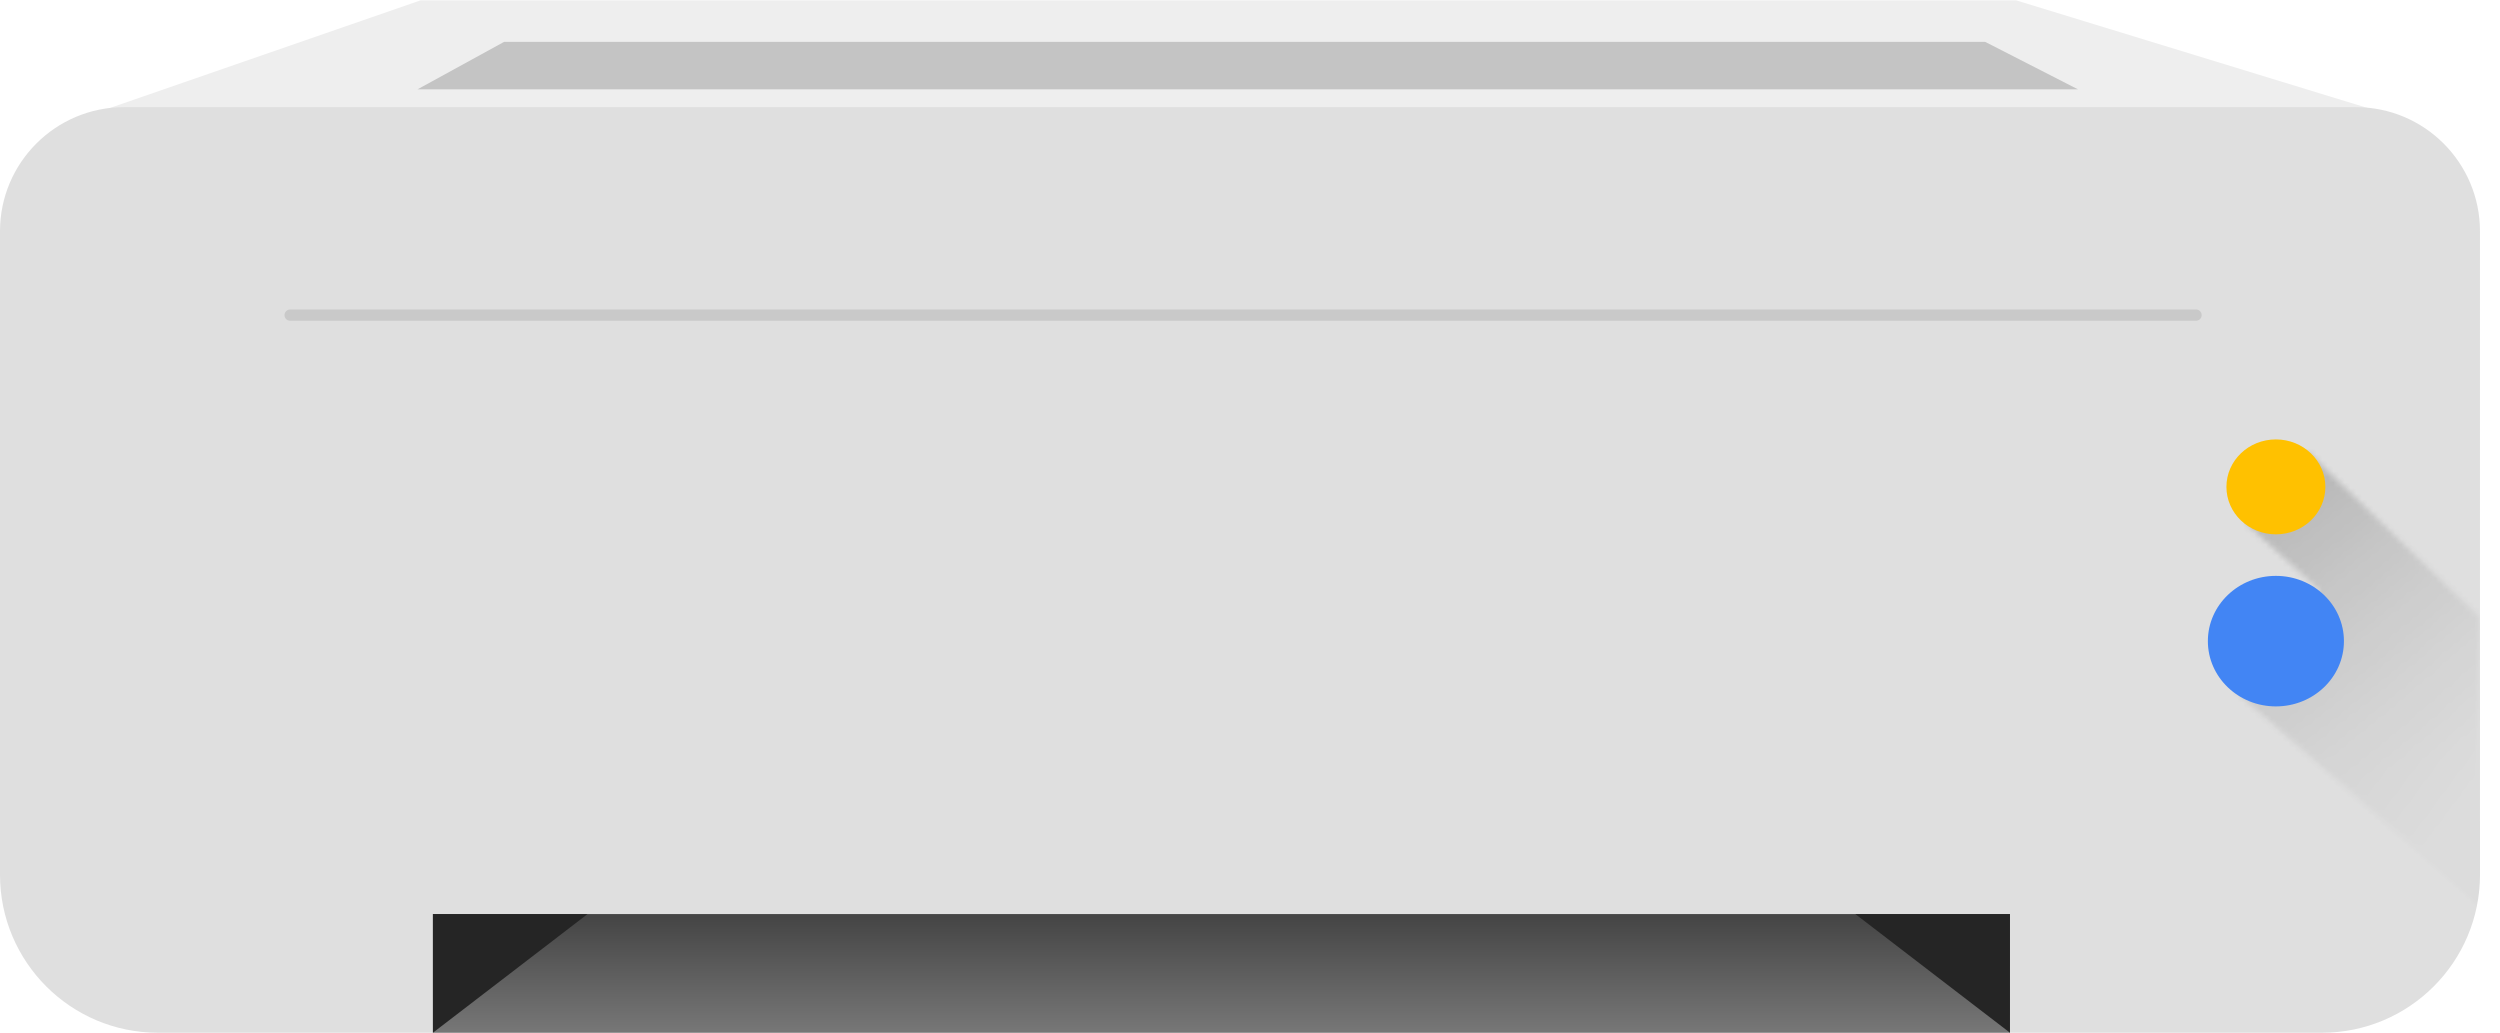
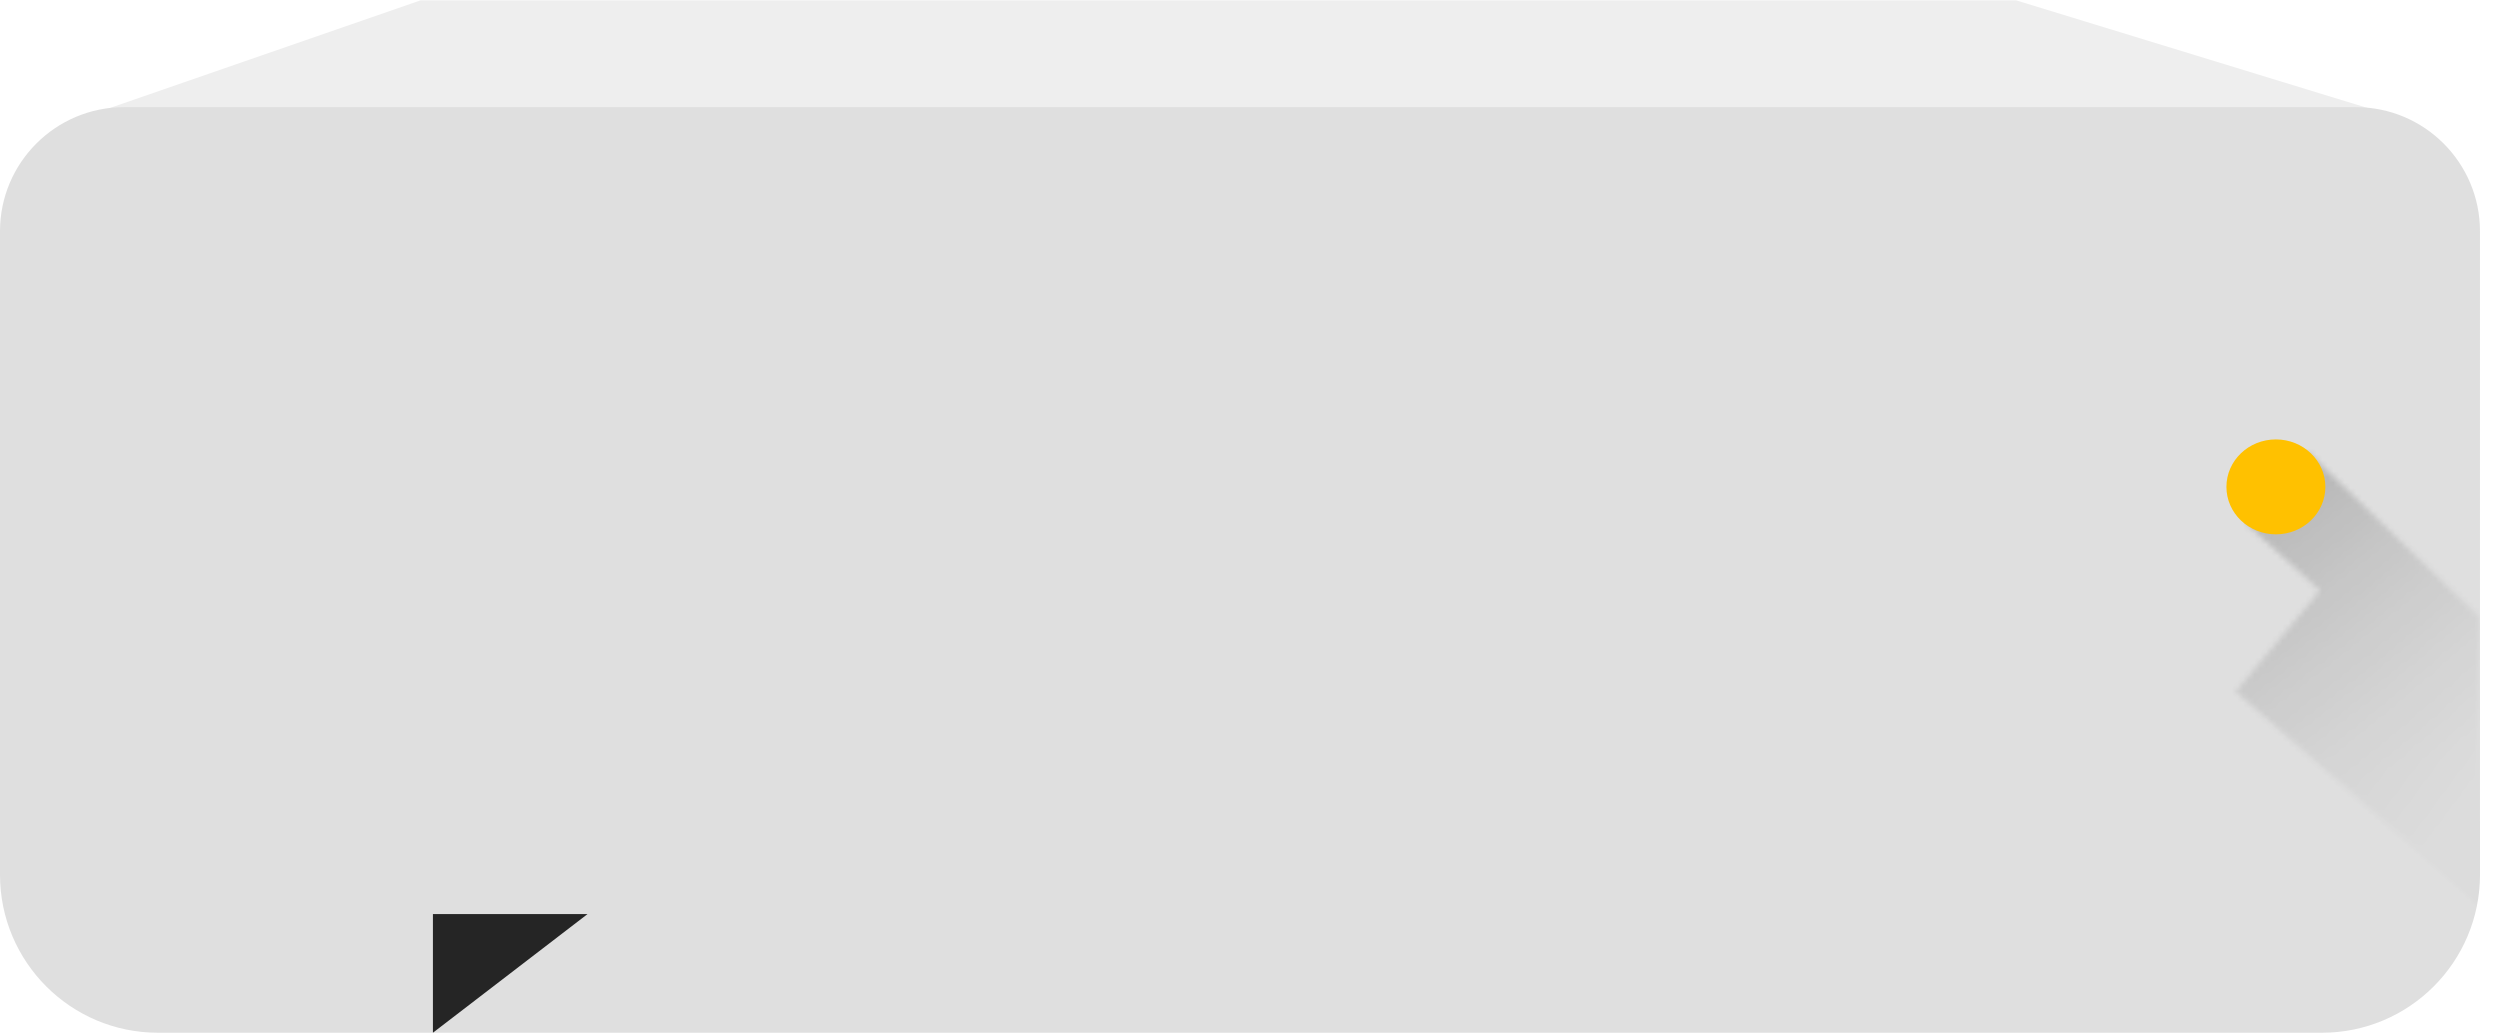
<svg xmlns="http://www.w3.org/2000/svg" width="443" height="183" viewBox="0 0 443 183" fill="none">
  <path d="M74.521 0.063H357.261L422.466 20.039H16.871L74.521 0.063Z" fill="#EEEEEE" />
  <path d="M0 40.988C0 28.838 9.85 18.988 22 18.988H417.452C429.602 18.988 439.452 28.838 439.452 40.988V155C439.452 170.464 426.916 183 411.452 183H28C12.536 183 0 170.464 0 155V40.988Z" fill="#DFDFDF" />
-   <rect x="76.713" y="161.973" width="279.452" height="21.027" fill="url(#paint0_linear_1501_38784)" />
  <path d="M104.11 161.973L76.713 183V161.973H104.11Z" fill="#252525" />
-   <path d="M328.767 161.973L356.164 183V161.973H328.767Z" fill="#252525" />
-   <line opacity="0.1" x1="51.41" y1="55.837" x2="389.136" y2="55.837" stroke="black" stroke-width="2" stroke-linecap="round" />
  <g opacity="0.4" filter="url(#filter0_f_1501_38784)">
    <mask id="mask0_1501_38784" style="mask-type:alpha" maskUnits="userSpaceOnUse" x="396" y="79" width="44" height="82">
      <path d="M439.452 109.405V130.432L440 160.922L396.164 122.547L411.111 104.674L397.808 92.583L408.767 79.967L439.452 109.405Z" fill="url(#paint1_linear_1501_38784)" />
    </mask>
    <g mask="url(#mask0_1501_38784)">
-       <path d="M0 40.988C0 28.838 9.85 18.988 22 18.988H417.452C429.602 18.988 439.452 28.838 439.452 40.988V155C439.452 170.464 426.916 183 411.452 183H28C12.536 183 0 170.464 0 155V40.988Z" fill="url(#paint2_linear_1501_38784)" />
+       <path d="M0 40.988C0 28.838 9.85 18.988 22 18.988H417.452C429.602 18.988 439.452 28.838 439.452 40.988V155C439.452 170.464 426.916 183 411.452 183H28C12.536 183 0 170.464 0 155Z" fill="url(#paint2_linear_1501_38784)" />
    </g>
  </g>
  <ellipse cx="403.289" cy="86.275" rx="8.767" ry="8.411" fill="#FFC100" />
-   <path d="M89.315 7.423H351.781L368.219 15.834H73.973L89.315 7.423Z" fill="#C4C4C4" />
-   <ellipse cx="403.289" cy="113.61" rx="12.055" ry="11.565" fill="#4285F4" />
  <defs>
    <filter id="filter0_f_1501_38784" x="393.164" y="76.967" width="49.287" height="86.955" filterUnits="userSpaceOnUse" color-interpolation-filters="sRGB">
      <feFlood flood-opacity="0" result="BackgroundImageFix" />
      <feBlend mode="normal" in="SourceGraphic" in2="BackgroundImageFix" result="shape" />
      <feGaussianBlur stdDeviation="1.5" result="effect1_foregroundBlur_1501_38784" />
    </filter>
    <linearGradient id="paint0_linear_1501_38784" x1="216.439" y1="161.973" x2="216.439" y2="183" gradientUnits="userSpaceOnUse">
      <stop stop-color="#444444" />
      <stop offset="1" stop-color="#777777" />
    </linearGradient>
    <linearGradient id="paint1_linear_1501_38784" x1="398.356" y1="98.366" x2="463.835" y2="147.197" gradientUnits="userSpaceOnUse">
      <stop />
      <stop offset="0.684" stop-opacity="0.21" />
    </linearGradient>
    <linearGradient id="paint2_linear_1501_38784" x1="21.973" y1="56.263" x2="91.856" y2="314.144" gradientUnits="userSpaceOnUse">
      <stop />
      <stop offset="0.684" stop-opacity="0.21" />
    </linearGradient>
  </defs>
</svg>